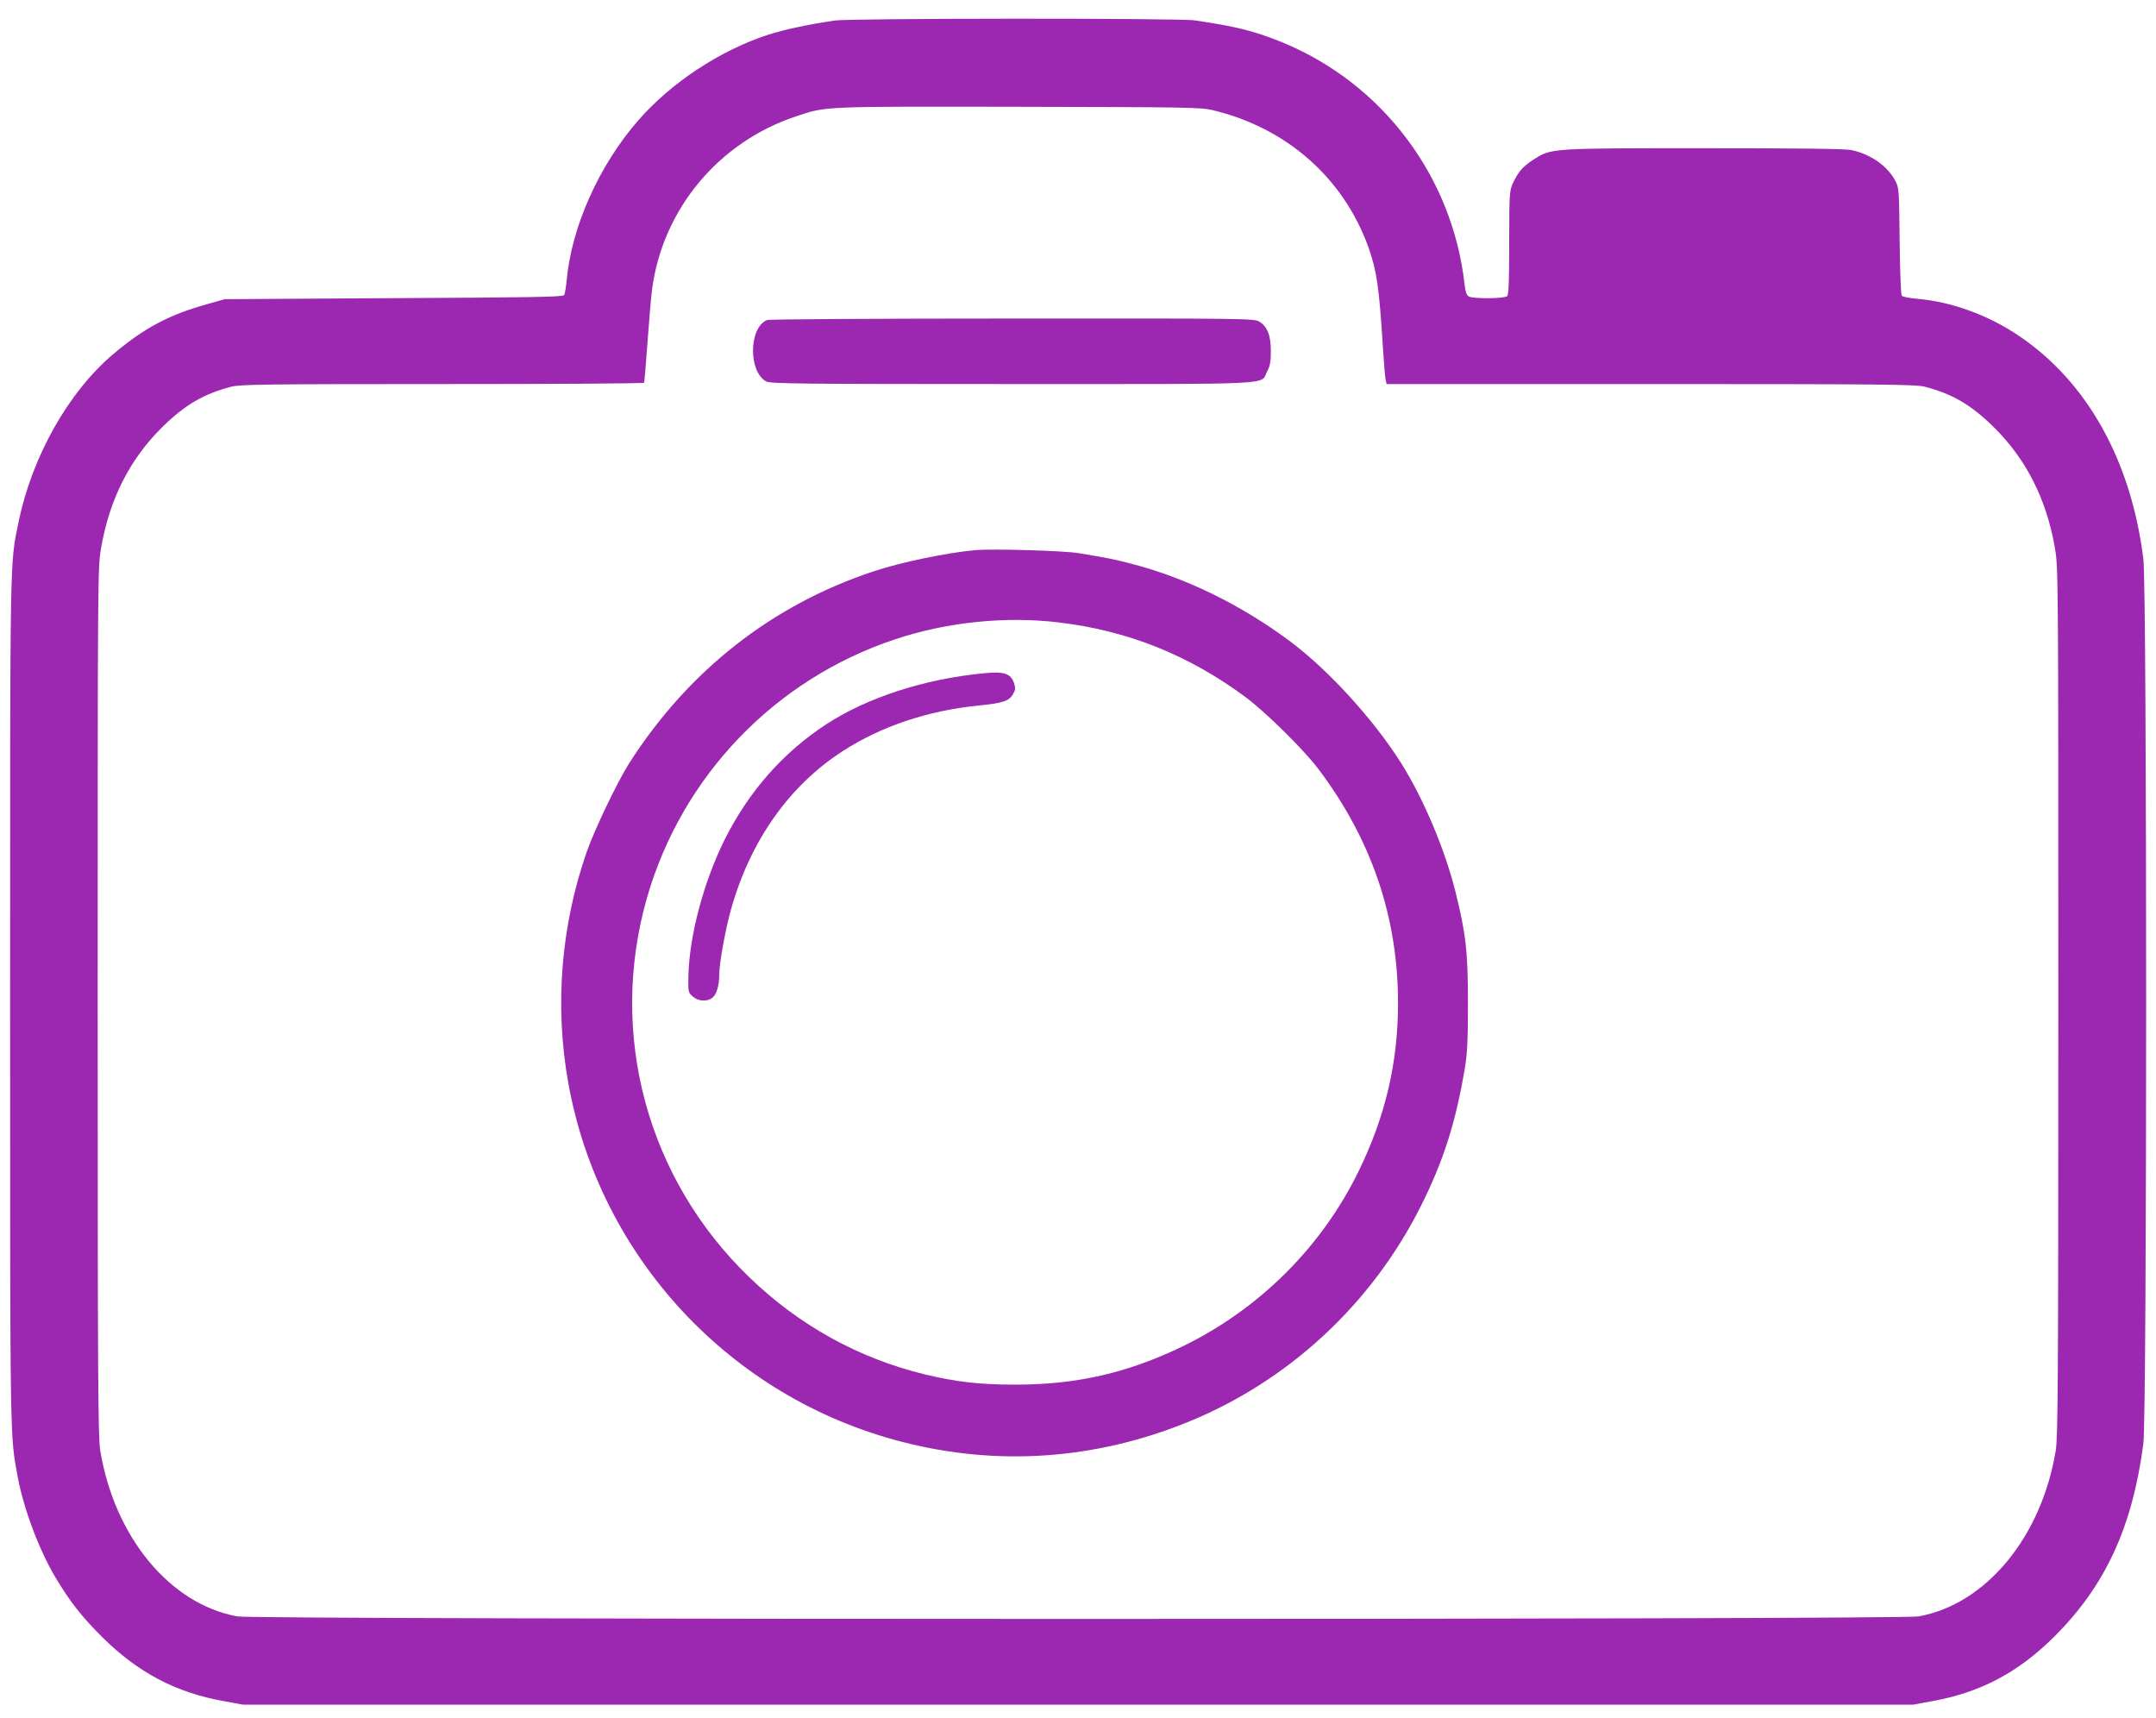
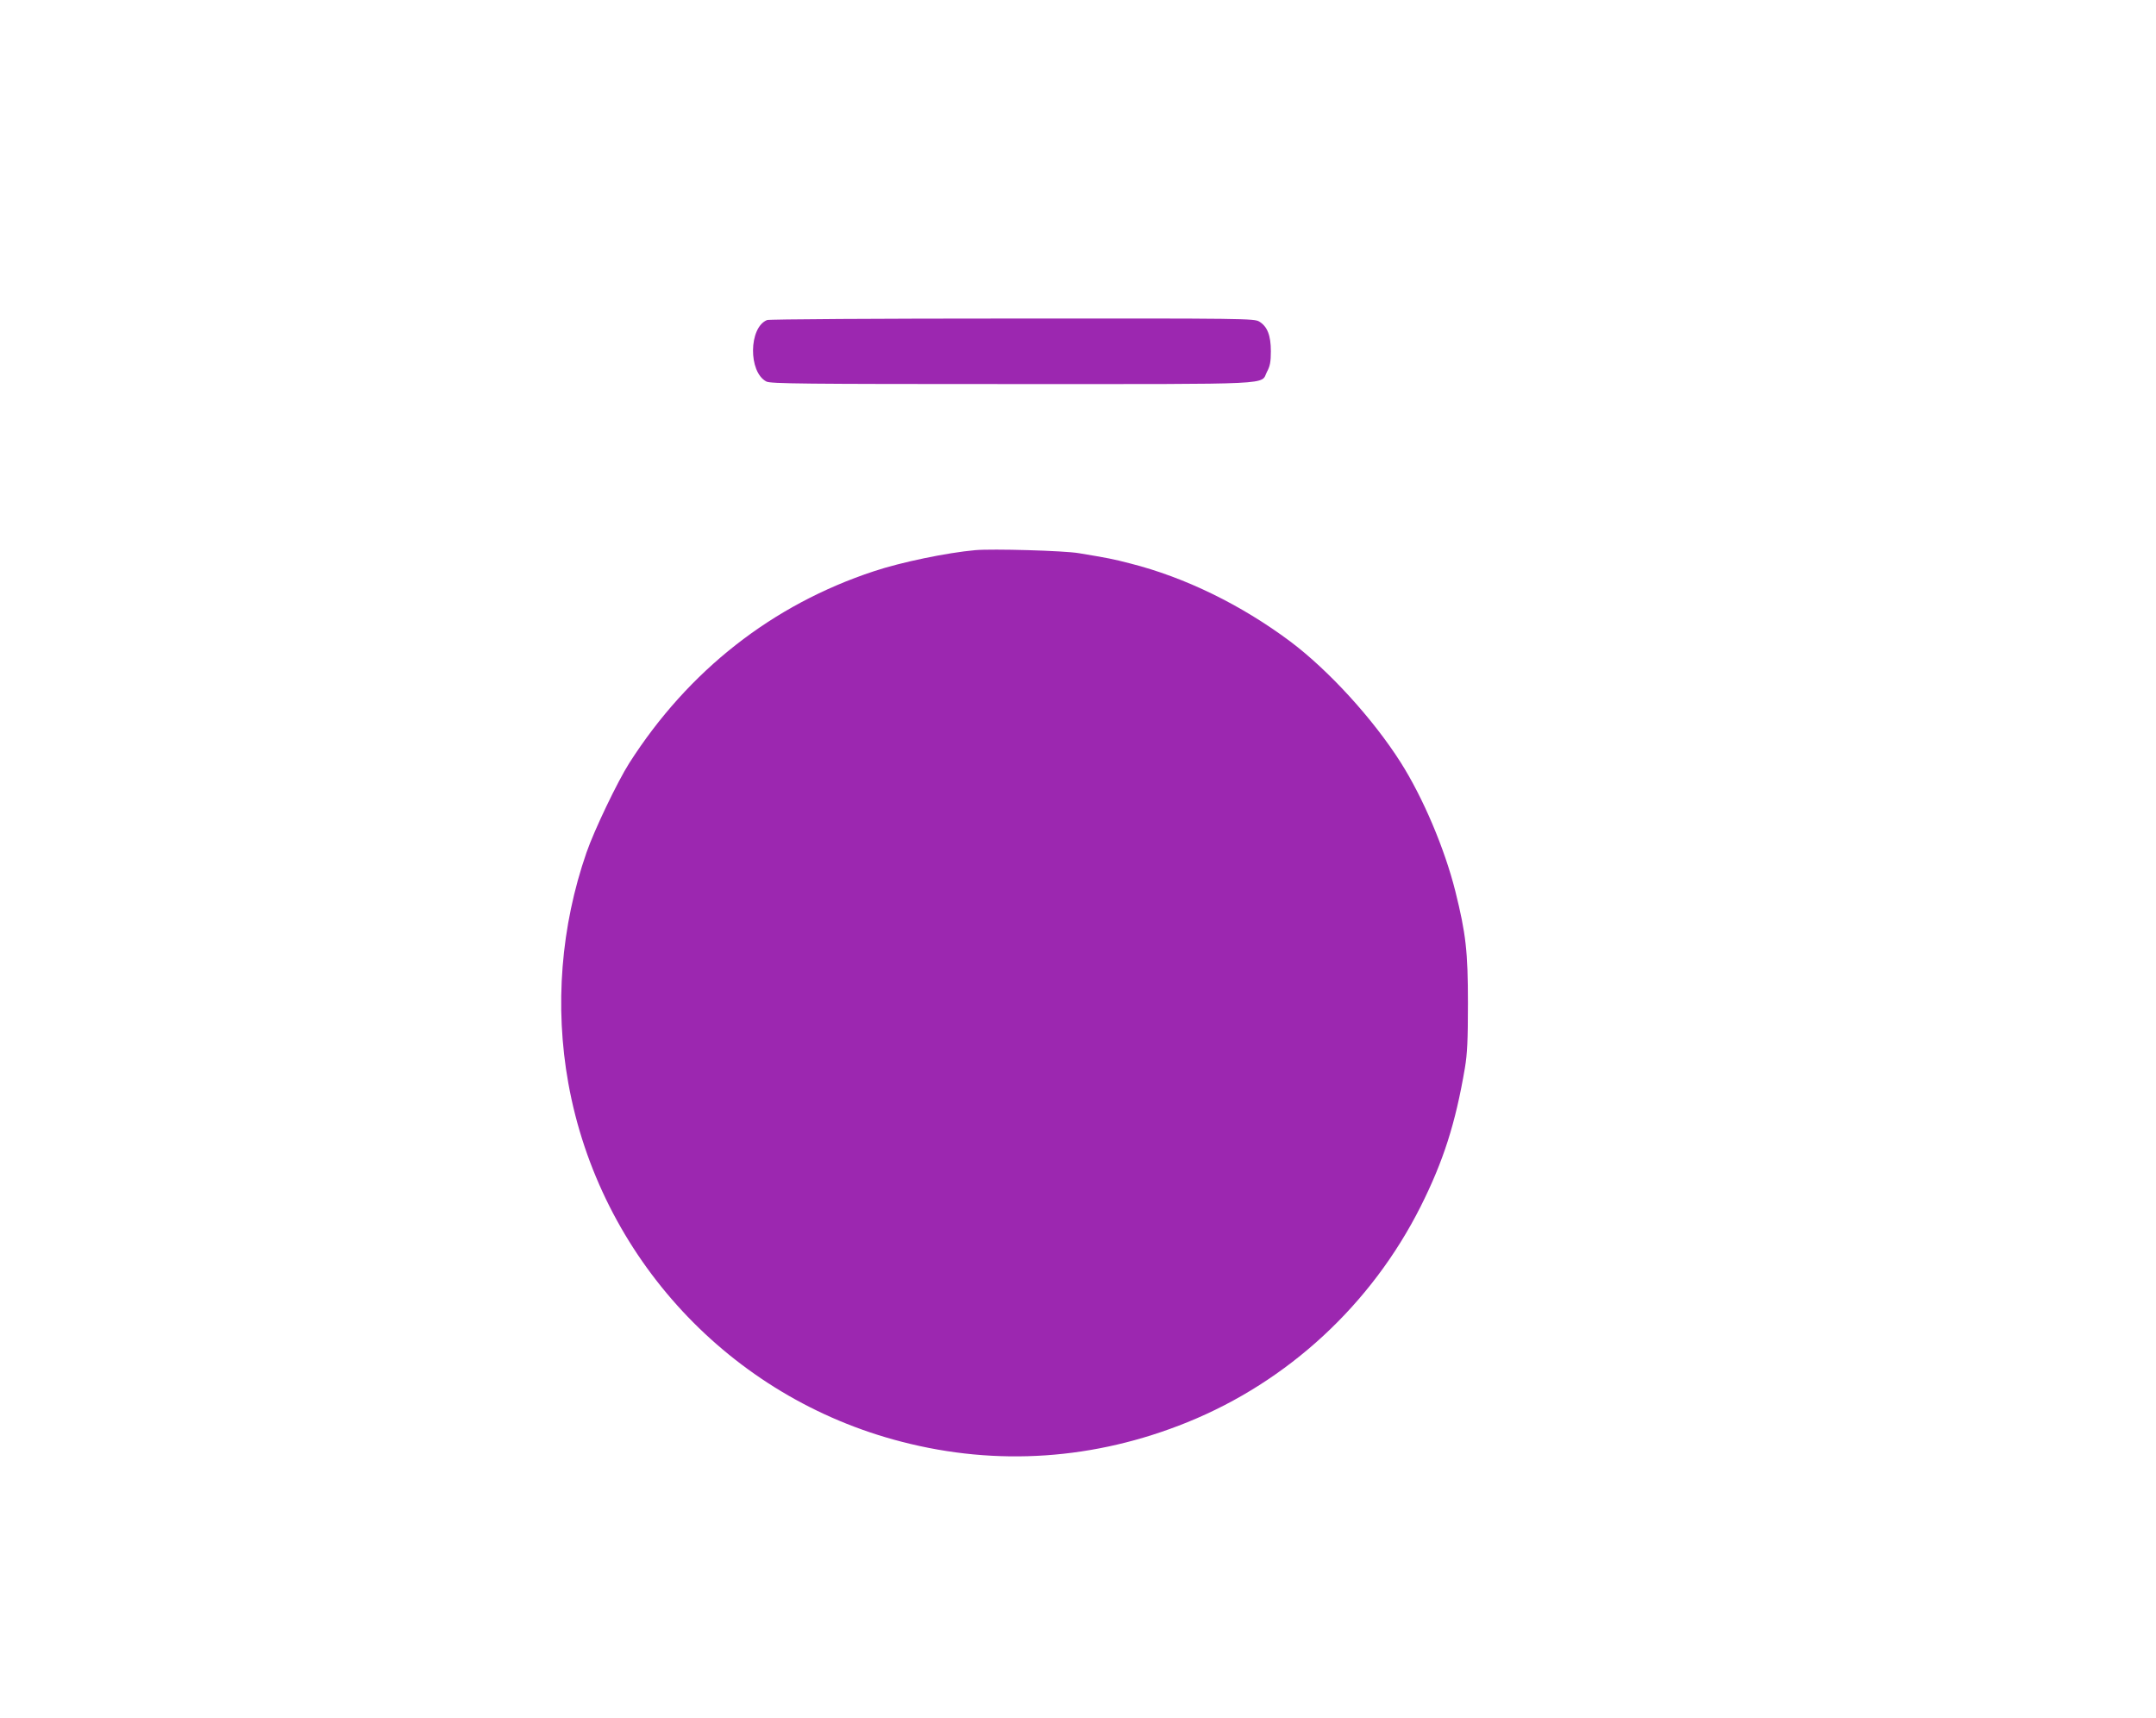
<svg xmlns="http://www.w3.org/2000/svg" version="1.0" width="1280pt" height="1020pt" viewBox="0 0 1280 1020" preserveAspectRatio="xMidYMid meet">
  <g transform="translate(0,1020) scale(0.1,-0.1)" fill="#9c27b0" stroke="none">
-     <path d="M4955 10078 c-163 -24 -300 -54 -394 -84 -286 -93 -577 -285 -772 -509 -233 -267 -397 -634 -425 -952 -4 -39 -10 -77 -15 -85 -7 -11 -191 -14 -1011 -18 l-1003 -6 -96 -27 c-232 -64 -377 -140 -563 -296 -269 -226 -486 -611 -566 -1001 -52 -253 -50 -151 -50 -2845 0 -2667 -1 -2569 45 -2822 35 -190 129 -440 227 -602 83 -139 154 -229 272 -347 214 -213 439 -332 725 -383 l114 -21 4957 0 4957 0 114 21 c286 51 511 170 725 383 304 303 464 650 529 1146 22 170 22 5074 0 5252 -73 584 -333 1051 -740 1325 -182 123 -400 202 -602 219 -46 4 -87 12 -92 18 -6 7 -11 147 -13 326 -3 305 -4 316 -26 357 -46 88 -147 158 -260 182 -37 8 -304 11 -873 11 -921 0 -908 1 -1017 -69 -63 -41 -90 -73 -122 -143 -18 -40 -20 -67 -20 -349 0 -224 -3 -308 -12 -317 -15 -15 -201 -17 -228 -2 -13 7 -20 27 -25 72 -72 641 -487 1192 -1083 1437 -163 66 -271 94 -519 130 -89 14 -2050 13 -2138 -1z m2245 -532 c439 -105 777 -403 925 -816 49 -139 63 -237 85 -590 6 -91 13 -177 16 -192 l6 -28 1565 0 c1376 0 1573 -2 1627 -15 165 -42 278 -108 412 -240 194 -191 314 -429 364 -719 20 -116 20 -159 20 -2689 0 -2265 -2 -2583 -15 -2667 -84 -514 -414 -914 -815 -986 -112 -20 -9868 -20 -9980 0 -401 72 -731 472 -815 986 -13 84 -15 402 -15 2667 0 2530 0 2573 20 2689 50 290 170 528 364 719 134 132 247 198 412 240 54 13 213 15 1252 15 655 0 1193 3 1196 8 2 4 11 111 20 237 9 127 21 268 27 315 62 476 393 875 854 1029 182 61 148 59 1325 57 996 -2 1080 -3 1150 -20z" />
    <path d="M4554 8300 c-109 -44 -112 -309 -4 -365 25 -13 218 -15 1460 -15 1598 0 1471 -6 1512 73 18 33 23 59 23 122 0 94 -21 147 -69 176 -30 18 -79 19 -1466 18 -789 0 -1445 -4 -1456 -9z" />
-     <path d="M5790 6934 c-167 -15 -439 -71 -601 -125 -604 -199 -1102 -590 -1453 -1139 -70 -110 -208 -398 -254 -531 -152 -438 -190 -913 -108 -1369 186 -1033 961 -1867 1979 -2129 567 -147 1147 -107 1697 116 597 242 1091 698 1384 1280 135 269 207 493 263 823 14 83 18 163 18 385 0 306 -12 412 -75 665 -63 251 -191 554 -325 765 -164 258 -427 546 -655 717 -292 218 -626 381 -950 463 -104 27 -131 32 -305 61 -87 15 -512 27 -615 18z m495 -429 c409 -48 773 -194 1109 -443 119 -88 347 -313 433 -427 316 -419 473 -880 473 -1391 0 -352 -75 -672 -235 -999 -220 -449 -588 -815 -1040 -1036 -328 -159 -629 -229 -997 -229 -213 0 -350 16 -538 61 -394 96 -746 291 -1042 577 -607 586 -838 1444 -607 2252 207 721 757 1296 1471 1534 307 103 658 139 973 101z" />
+     <path d="M5790 6934 c-167 -15 -439 -71 -601 -125 -604 -199 -1102 -590 -1453 -1139 -70 -110 -208 -398 -254 -531 -152 -438 -190 -913 -108 -1369 186 -1033 961 -1867 1979 -2129 567 -147 1147 -107 1697 116 597 242 1091 698 1384 1280 135 269 207 493 263 823 14 83 18 163 18 385 0 306 -12 412 -75 665 -63 251 -191 554 -325 765 -164 258 -427 546 -655 717 -292 218 -626 381 -950 463 -104 27 -131 32 -305 61 -87 15 -512 27 -615 18z m495 -429 z" />
    <path d="M5840 6203 c-354 -34 -691 -144 -935 -303 -257 -168 -460 -399 -603 -685 -125 -252 -210 -570 -215 -812 -2 -92 -1 -95 26 -119 32 -28 82 -32 114 -9 26 18 43 72 43 137 0 69 36 269 71 393 115 406 346 733 664 937 226 146 503 239 800 269 149 15 185 27 208 66 16 28 17 38 7 68 -19 57 -59 70 -180 58z" />
  </g>
</svg>